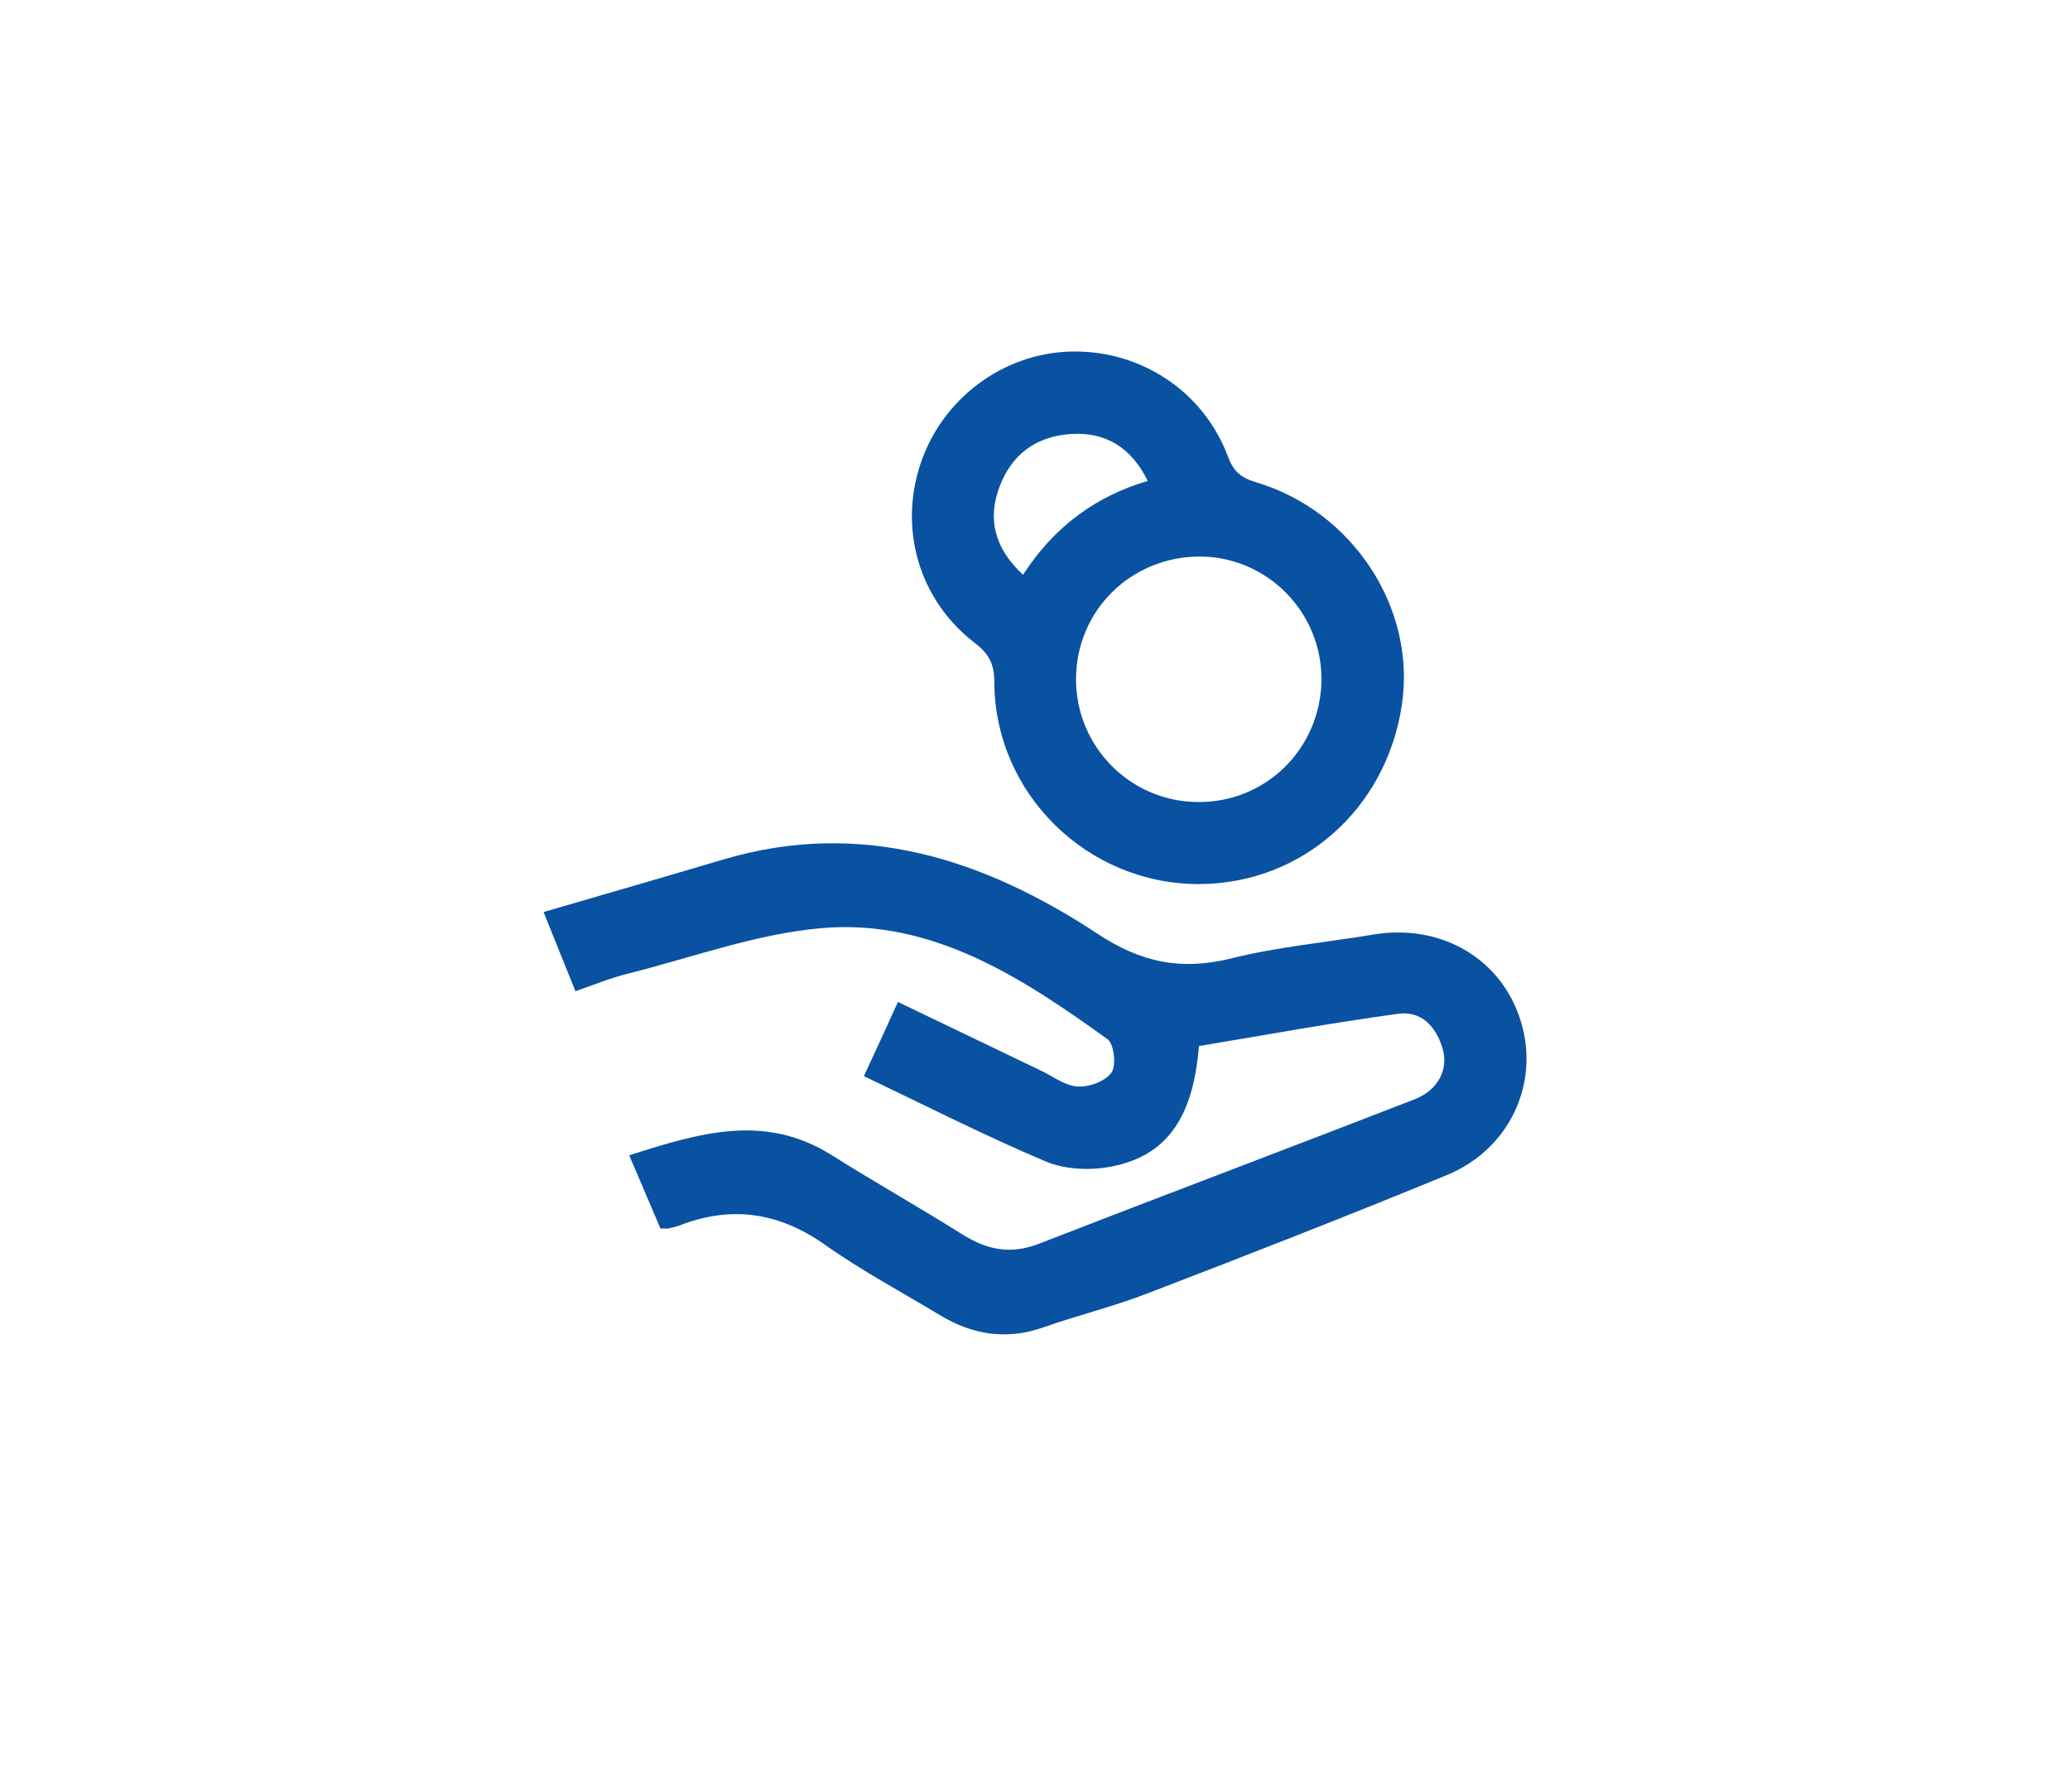
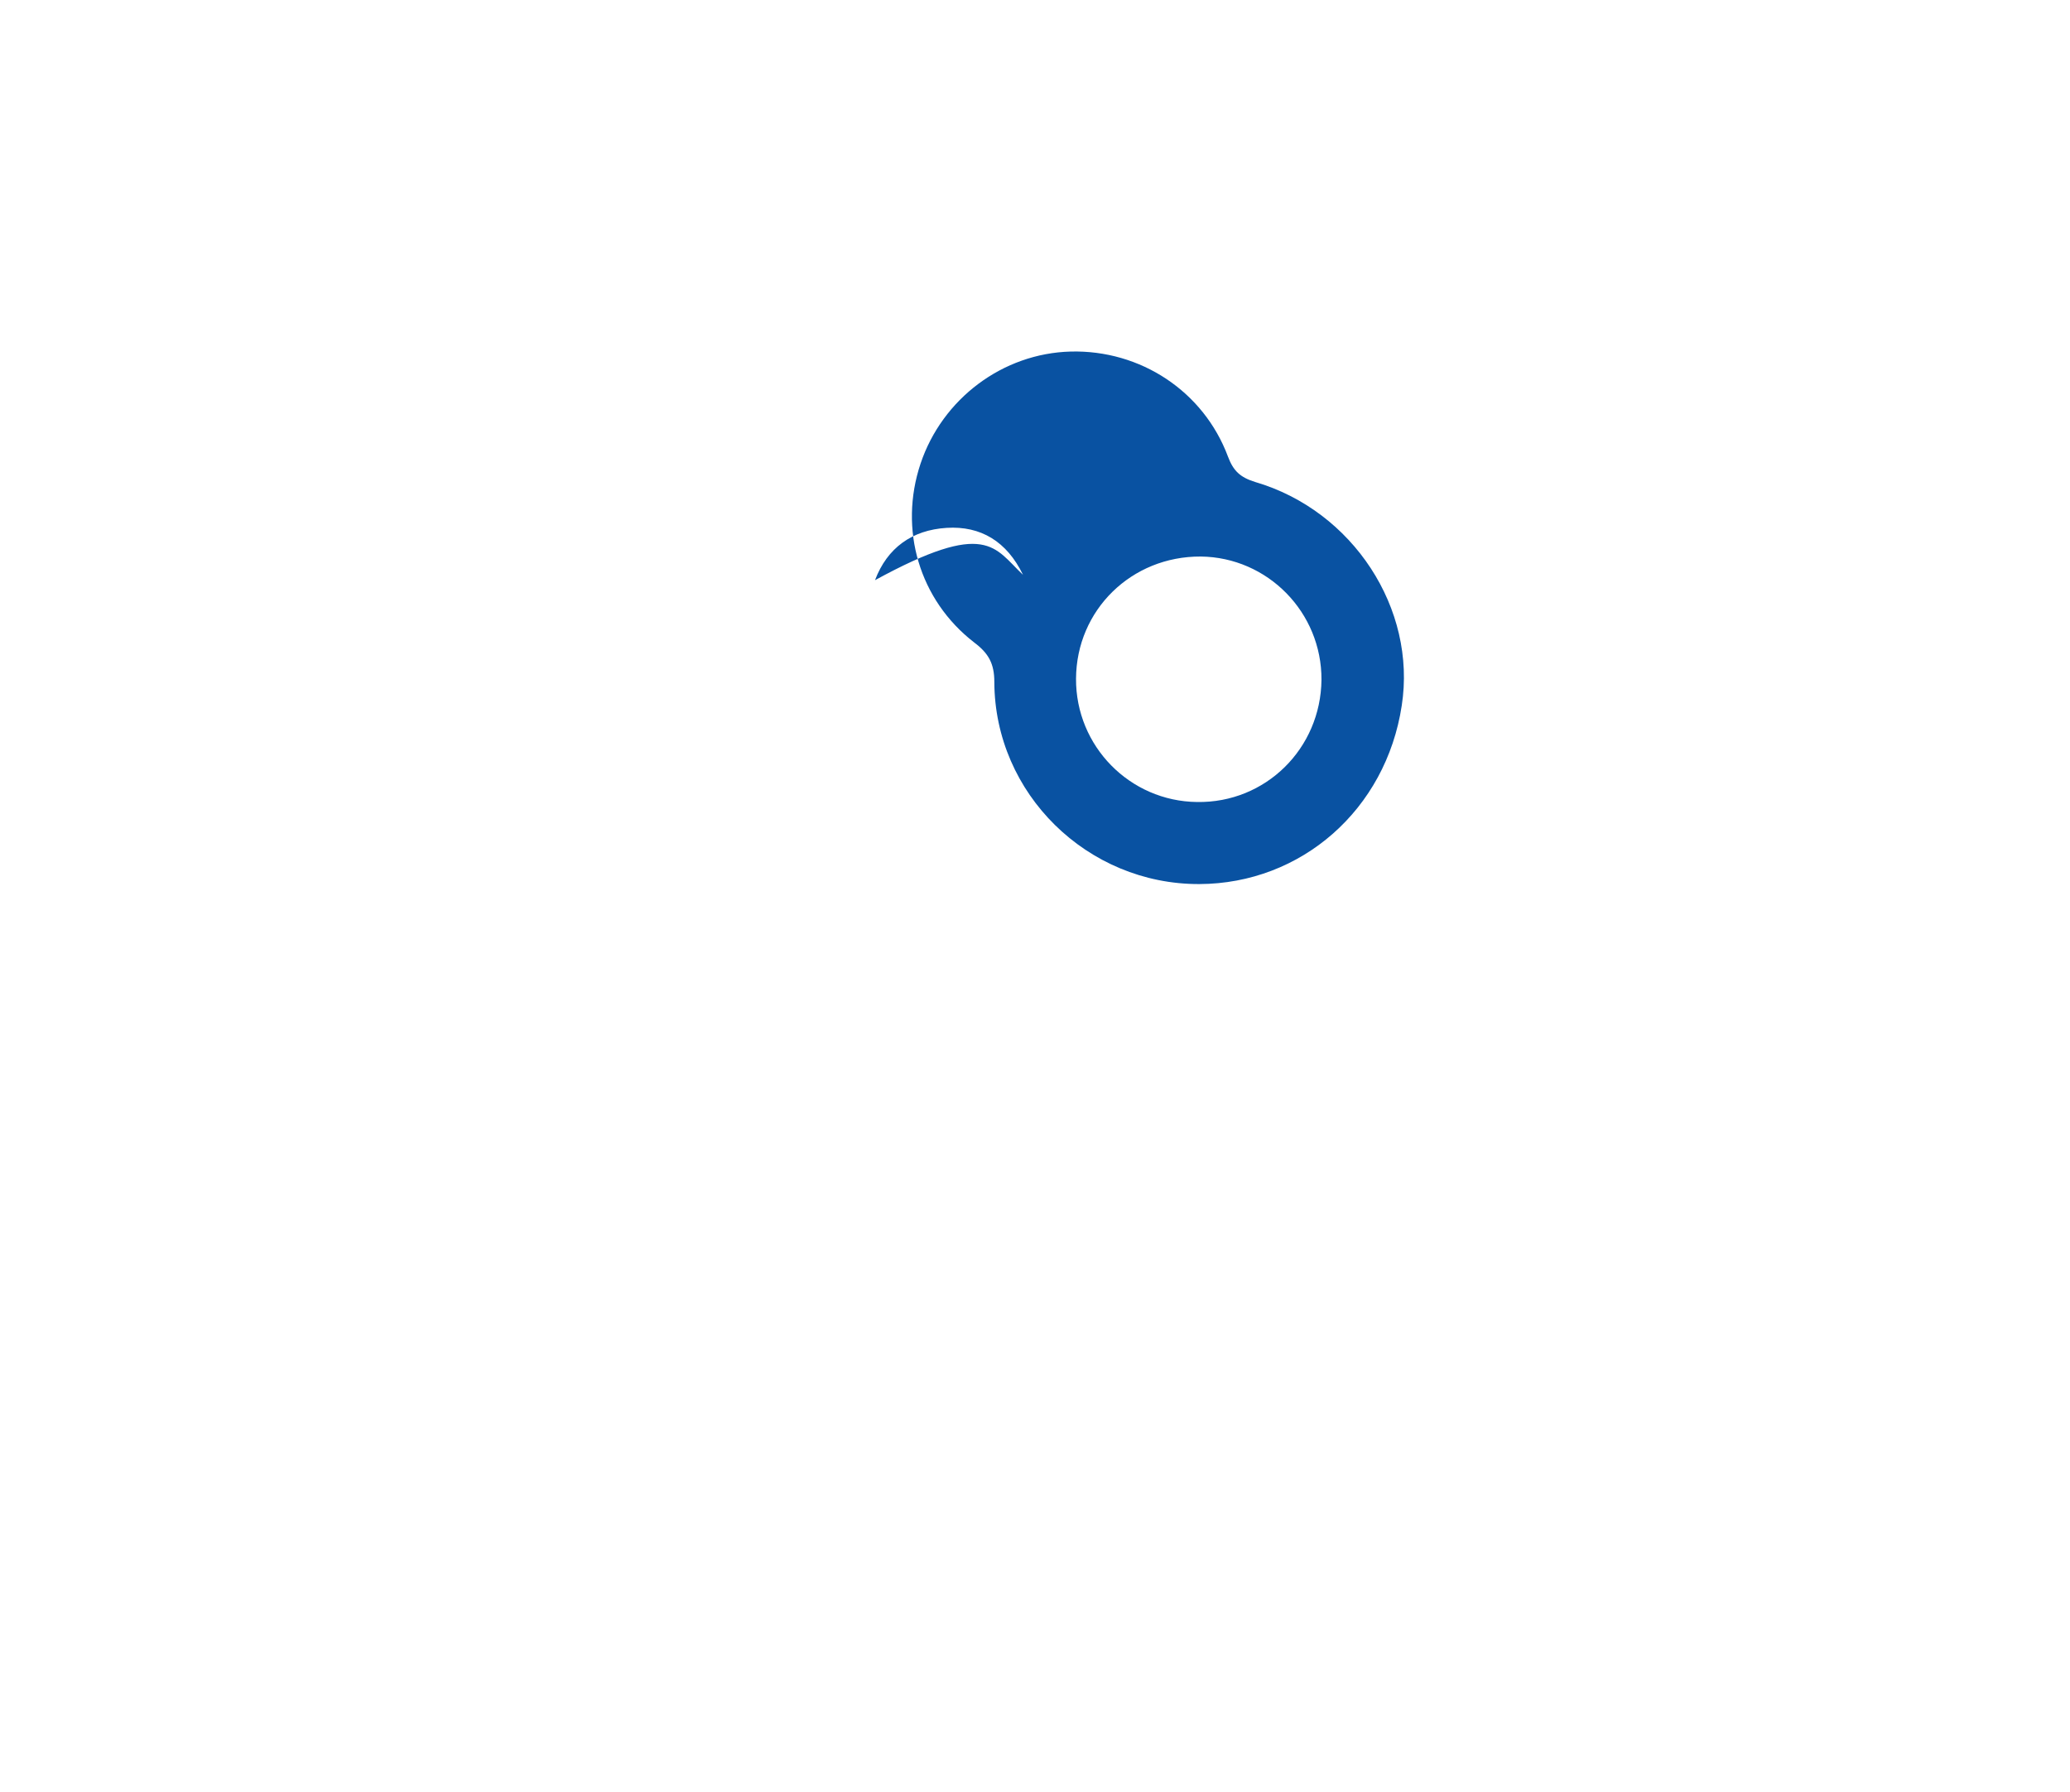
<svg xmlns="http://www.w3.org/2000/svg" version="1.1" id="Layer_1" x="0px" y="0px" viewBox="0 0 57.77 50" style="enable-background:new 0 0 57.77 50;" xml:space="preserve">
  <style type="text/css">
	.st0{fill:#FFFFFF;}
	.st1{fill:#0952A2;}
</style>
  <g>
-     <rect class="st0" width="57.77" height="50" />
    <g>
-       <path class="st1" d="M33.46,29.19c-0.16,2-0.9,3.06-2.43,3.36c-0.6,0.12-1.32,0.09-1.87-0.15c-1.68-0.71-3.31-1.54-5.05-2.37    c0.32-0.69,0.62-1.34,0.95-2.07c1.35,0.65,2.67,1.28,3.98,1.91c0.34,0.16,0.68,0.43,1.04,0.45c0.32,0.02,0.77-0.15,0.94-0.39    c0.14-0.2,0.07-0.8-0.11-0.93c-2.39-1.72-4.9-3.37-7.99-3.1c-1.82,0.16-3.6,0.82-5.4,1.27c-0.48,0.12-0.94,0.31-1.46,0.49    c-0.28-0.7-0.56-1.38-0.89-2.21c1.72-0.5,3.38-0.98,5.03-1.47c3.83-1.13,7.26-0.01,10.42,2.07c1.24,0.82,2.36,1.04,3.76,0.69    c1.29-0.32,2.62-0.44,3.94-0.66c1.91-0.32,3.6,0.68,4.13,2.44c0.52,1.72-0.32,3.55-2.07,4.27c-2.77,1.14-5.56,2.23-8.35,3.3    c-0.95,0.37-1.95,0.61-2.91,0.95c-1.02,0.36-1.97,0.21-2.87-0.33c-1.08-0.65-2.2-1.25-3.22-1.97c-1.3-0.92-2.64-1.11-4.1-0.53    c-0.09,0.03-0.18,0.05-0.28,0.07c-0.04,0.01-0.09,0-0.22,0c-0.27-0.63-0.55-1.3-0.87-2.04c1.94-0.62,3.78-1.19,5.66,0    c1.21,0.76,2.45,1.46,3.66,2.22c0.66,0.41,1.31,0.55,2.08,0.26c3.5-1.36,7.01-2.68,10.51-4.04c0.67-0.26,0.96-0.84,0.79-1.42    c-0.18-0.61-0.59-1.06-1.24-0.97C37.17,28.54,35.33,28.88,33.46,29.19z" />
-       <path class="st1" d="M33.47,24.67c-3.12,0.01-5.71-2.52-5.72-5.64c0-0.51-0.16-0.8-0.56-1.1c-1.54-1.19-2.11-3.16-1.5-4.99    c0.61-1.82,2.3-3.08,4.19-3.13c1.95-0.05,3.71,1.11,4.39,2.93c0.15,0.4,0.34,0.58,0.76,0.71c2.73,0.8,4.51,3.54,4.09,6.24    C38.68,22.59,36.32,24.66,33.47,24.67z M36.88,18.97c0.01-1.88-1.5-3.42-3.37-3.44c-1.93-0.01-3.47,1.49-3.48,3.41    c-0.01,1.88,1.5,3.42,3.38,3.44C35.32,22.41,36.86,20.89,36.88,18.97z M28.55,16.04c0.86-1.33,2.02-2.19,3.48-2.62    c-0.45-0.93-1.18-1.37-2.13-1.31c-0.97,0.06-1.66,0.56-2,1.46C27.55,14.48,27.75,15.29,28.55,16.04z" />
+       <path class="st1" d="M33.47,24.67c-3.12,0.01-5.71-2.52-5.72-5.64c0-0.51-0.16-0.8-0.56-1.1c-1.54-1.19-2.11-3.16-1.5-4.99    c0.61-1.82,2.3-3.08,4.19-3.13c1.95-0.05,3.71,1.11,4.39,2.93c0.15,0.4,0.34,0.58,0.76,0.71c2.73,0.8,4.51,3.54,4.09,6.24    C38.68,22.59,36.32,24.66,33.47,24.67z M36.88,18.97c0.01-1.88-1.5-3.42-3.37-3.44c-1.93-0.01-3.47,1.49-3.48,3.41    c-0.01,1.88,1.5,3.42,3.38,3.44C35.32,22.41,36.86,20.89,36.88,18.97z M28.55,16.04c-0.45-0.93-1.18-1.37-2.13-1.31c-0.97,0.06-1.66,0.56-2,1.46C27.55,14.48,27.75,15.29,28.55,16.04z" />
    </g>
  </g>
</svg>